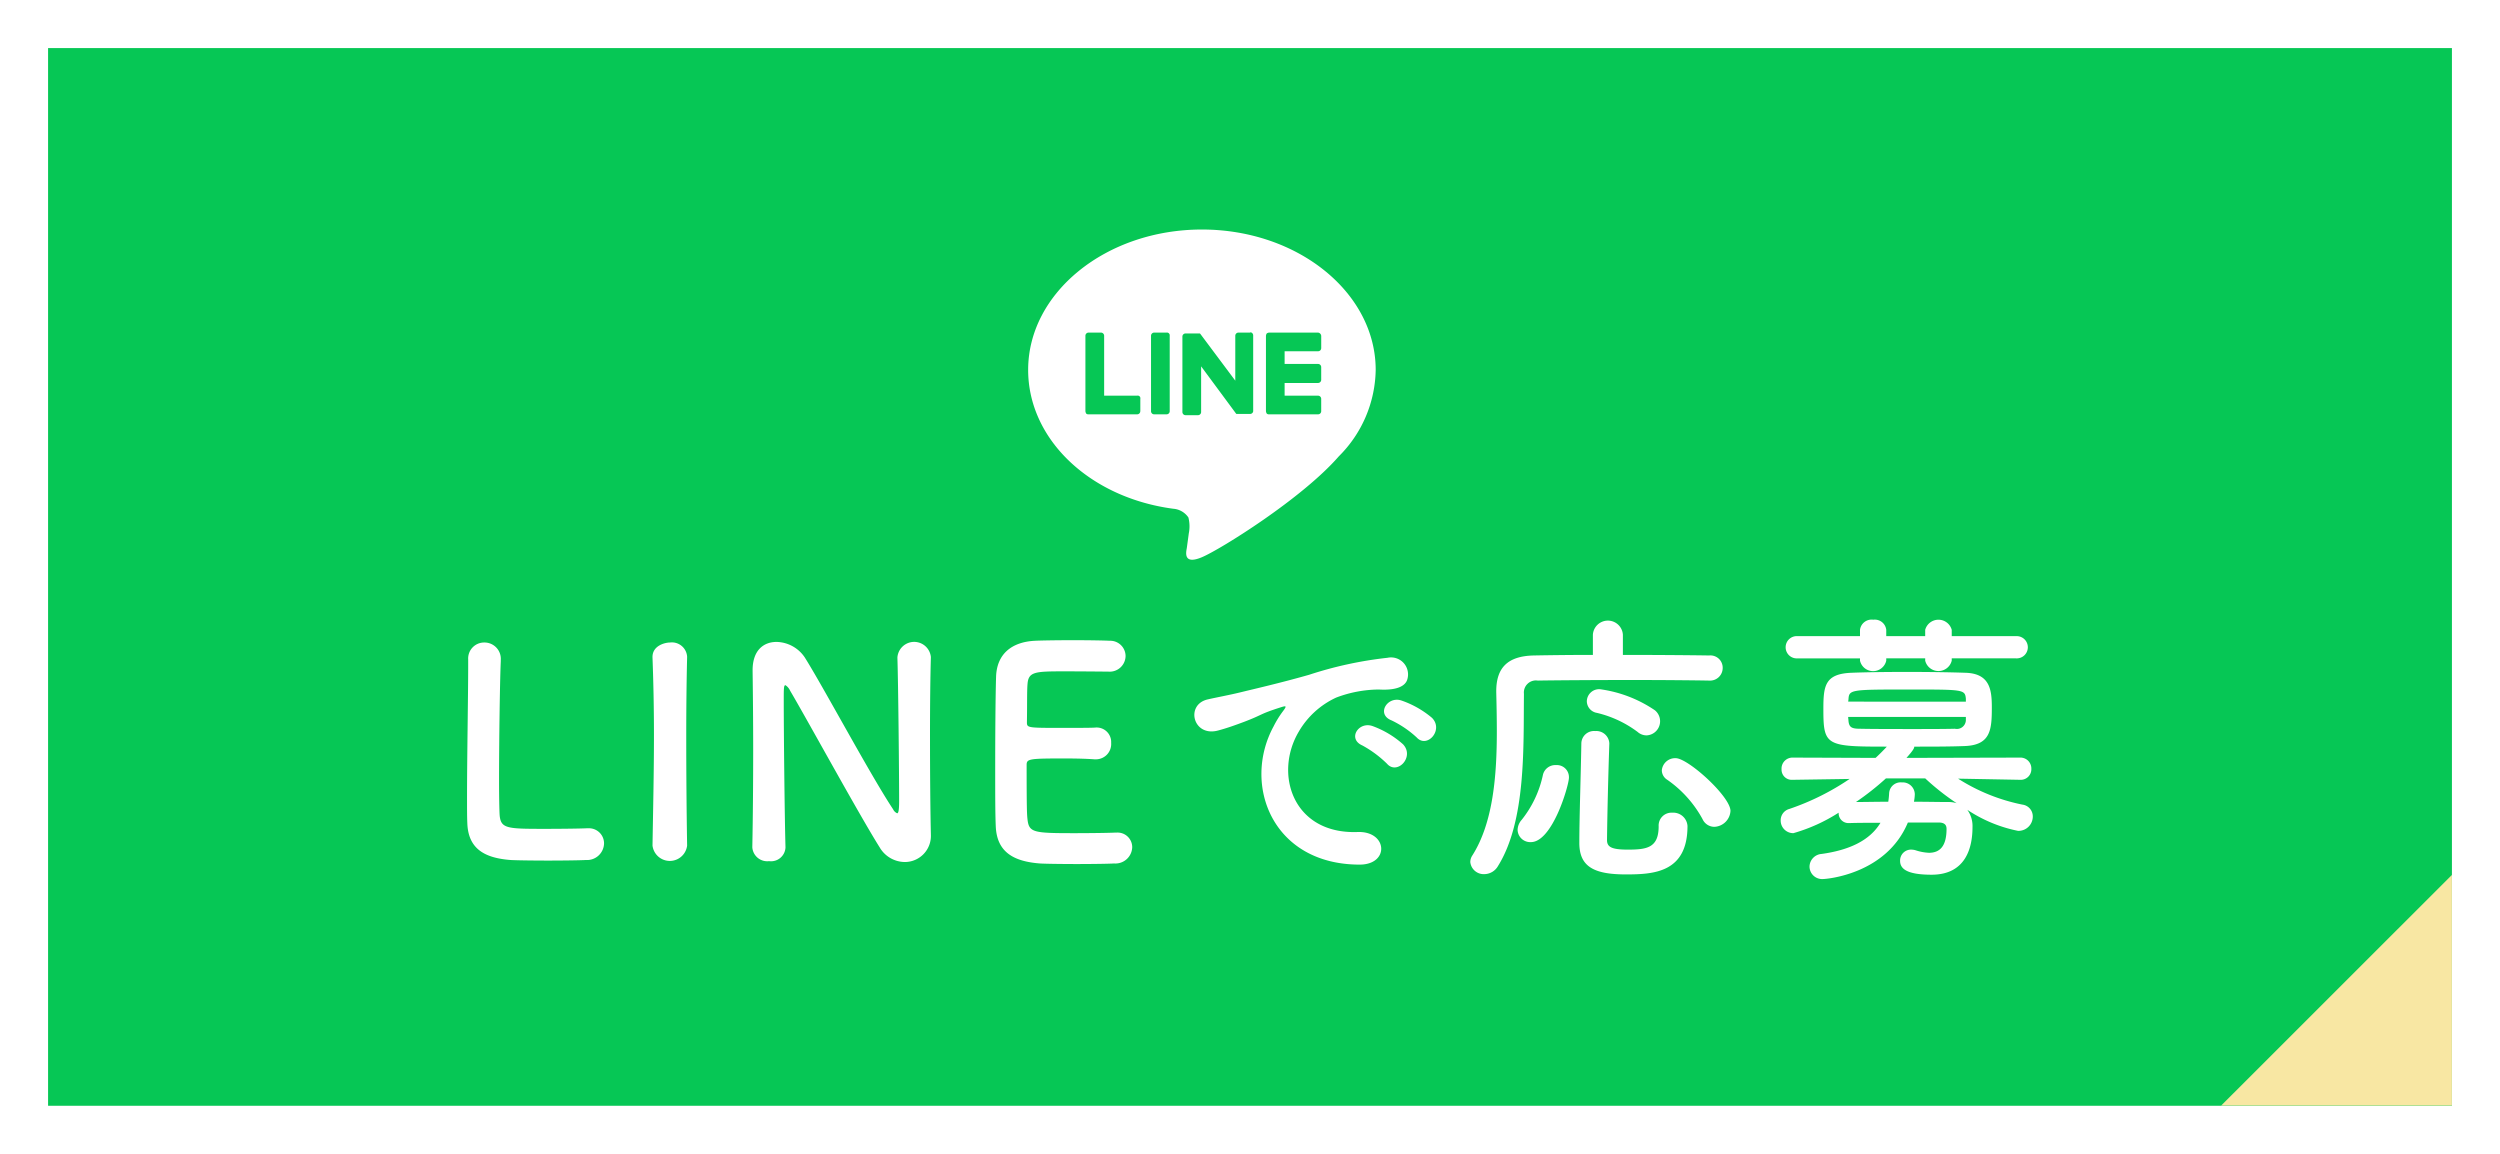
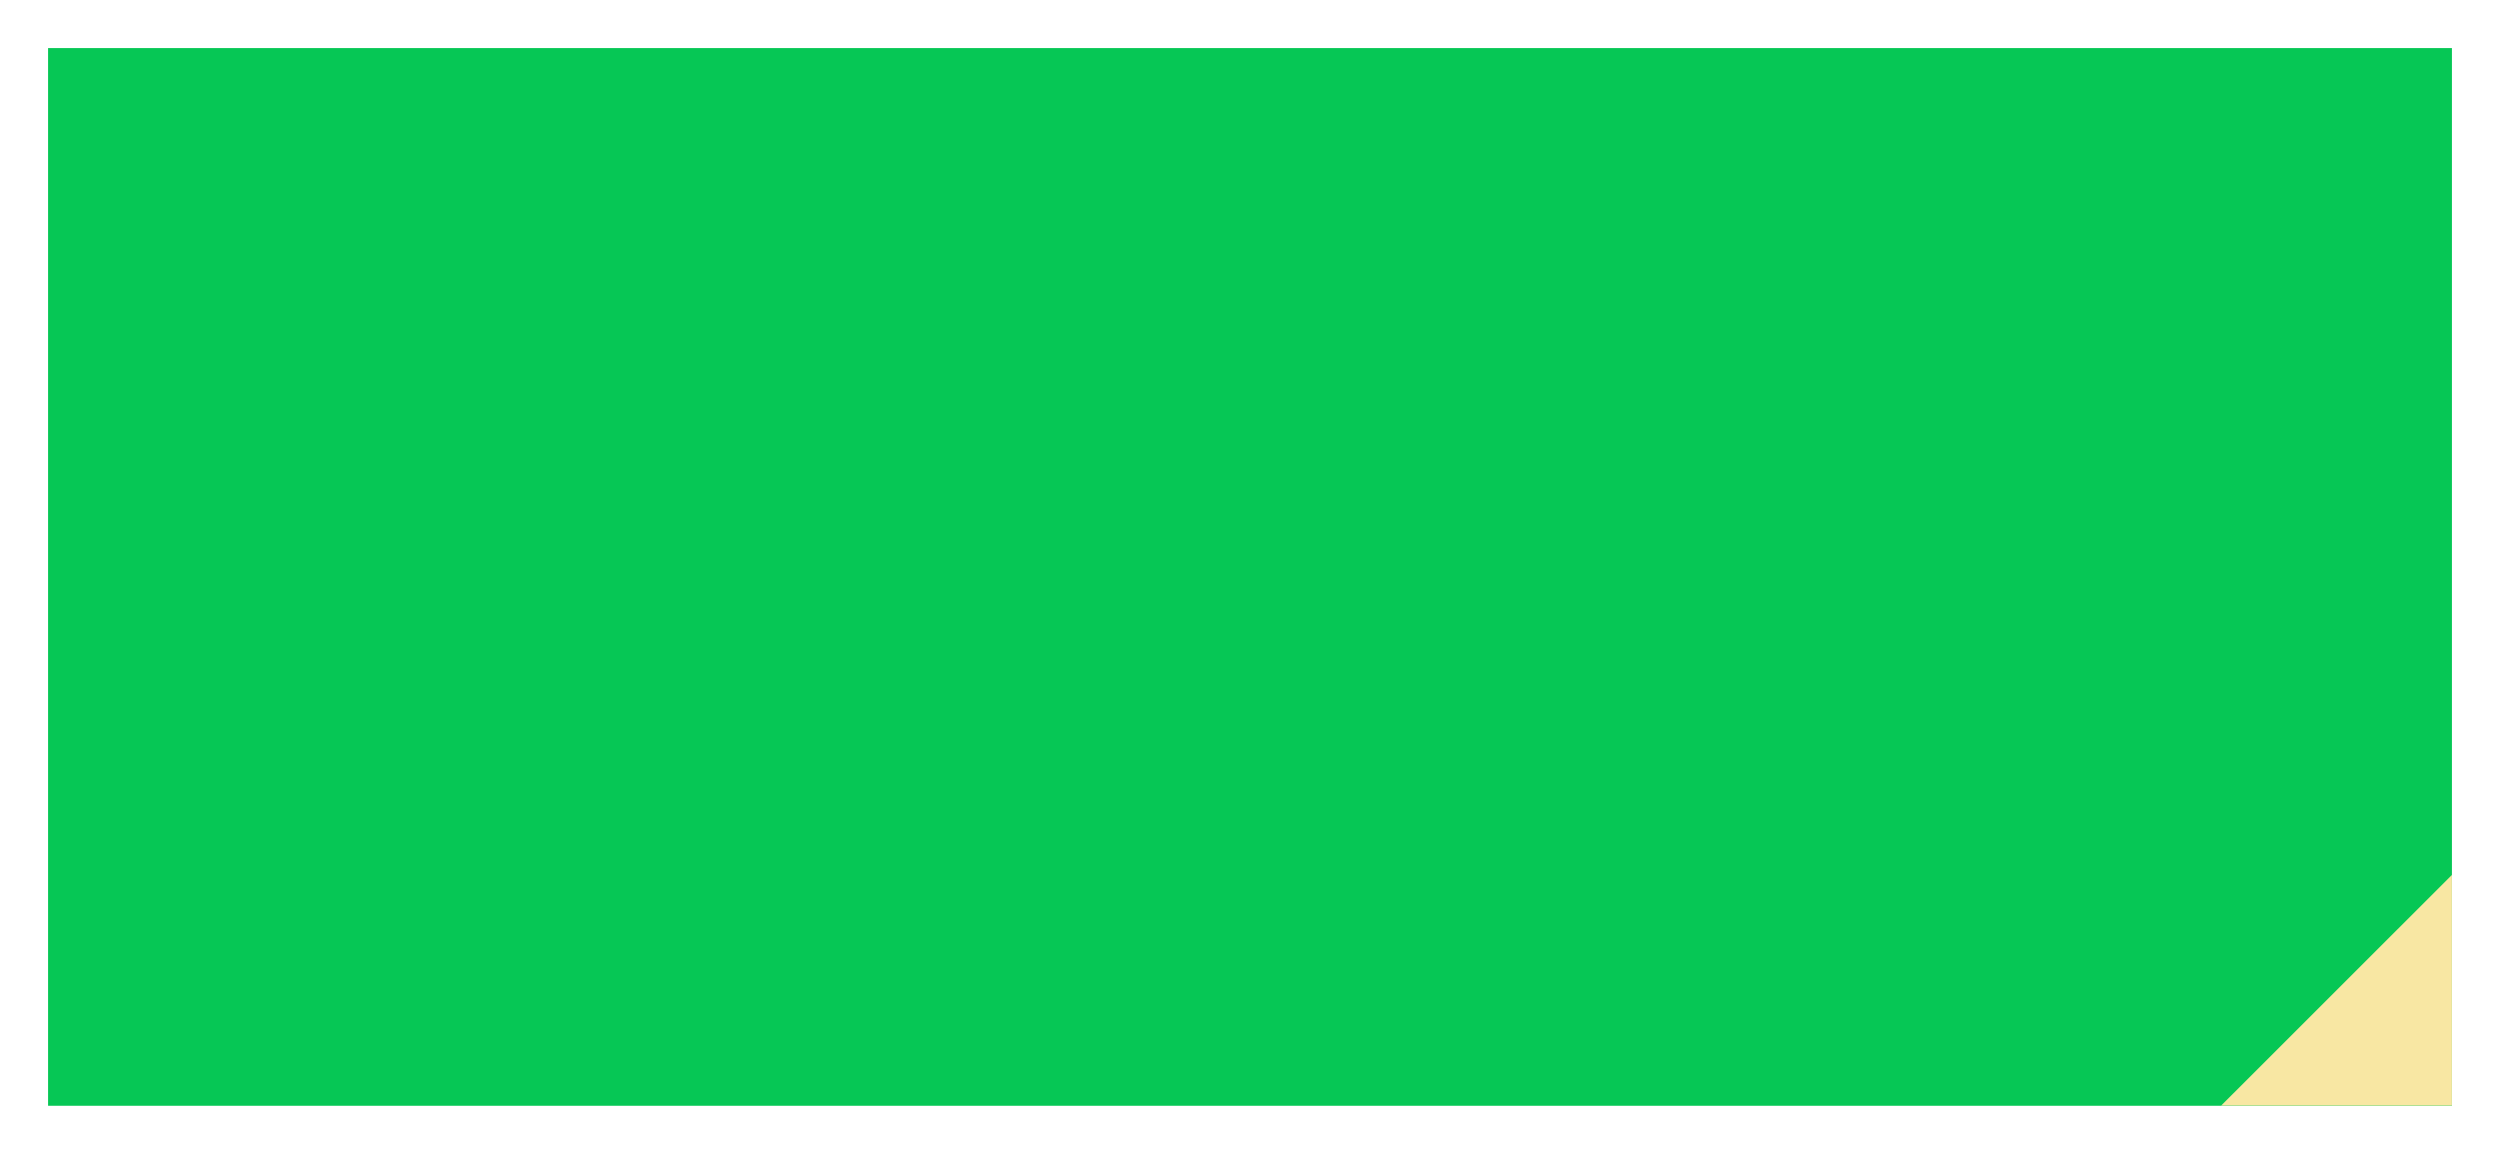
<svg xmlns="http://www.w3.org/2000/svg" id="fix_line.svg" width="260" height="120" viewBox="0 0 260 120">
  <defs>
    <style>
      .cls-1, .cls-4 {
        fill: #fff;
      }

      .cls-2 {
        fill: #06c755;
      }

      .cls-3, .cls-5 {
        fill: #f8e7a3;
      }

      .cls-3, .cls-4, .cls-5 {
        fill-rule: evenodd;
      }

      .cls-5 {
        fill-opacity: 0;
      }
    </style>
  </defs>
  <g id="bg">
    <rect id="bg-2" data-name="bg" class="cls-1" width="260" height="120" />
    <rect id="bg-3" data-name="bg" class="cls-2" x="5" y="5" width="250" height="110" />
  </g>
  <path id="arw" class="cls-3" d="M711,1803.99v23.99H687Z" transform="translate(-456 -1713)" />
-   <path id="LINEで応募_のコピー" data-name="LINEで応募 のコピー" class="cls-4" d="M504.691,1781.62v0.63c0,2.97-.12,9.54-0.12,13.65,0,1.11,0,2.07.03,2.7,0.09,2.64,1.74,3.63,4.5,3.84,0.39,0.03,2.16.06,3.9,0.06,1.77,0,3.54-.03,3.93-0.06a1.771,1.771,0,0,0,1.89-1.71,1.569,1.569,0,0,0-1.62-1.59h-0.15c-0.57.03-2.49,0.06-4.23,0.06-4.08,0-4.74,0-4.86-1.44-0.03-.51-0.06-1.86-0.06-3.57,0-4.17.09-10.5,0.18-12.42v-0.12a1.7,1.7,0,0,0-1.709-1.83,1.662,1.662,0,0,0-1.68,1.77v0.03Zm22.769,19.29c-0.06-3.69-.09-7.59-0.09-11.34,0-2.91.03-5.73,0.09-8.22v-0.06a1.586,1.586,0,0,0-1.77-1.47c-0.539,0-1.889.33-1.829,1.59,0.09,2.43.15,5.16,0.15,8.01,0,3.87-.09,7.89-0.15,11.49v0.03a1.813,1.813,0,0,0,3.6,0v-0.03Zm6.781,0.21a1.556,1.556,0,0,0,1.74,1.44,1.507,1.507,0,0,0,1.709-1.41v-0.06c-0.09-3.18-.18-12.03-0.18-15.15,0-1.38,0-1.68.18-1.68a1.341,1.341,0,0,1,.48.57c1.62,2.73,7.23,12.99,9.33,16.32a3.059,3.059,0,0,0,2.58,1.5,2.712,2.712,0,0,0,2.73-2.85v-0.06c-0.06-2.61-.09-6.54-0.09-10.35,0-3,.03-5.91.09-8.01v-0.06a1.747,1.747,0,0,0-3.48.06c0.09,2.76.18,12.12,0.18,14.94,0,1.17-.12,1.26-0.21,1.26a0.858,0.858,0,0,1-.42-0.42c-2.28-3.42-7.29-12.78-9.18-15.78a3.624,3.624,0,0,0-2.94-1.62c-1.319,0-2.489.84-2.489,2.94v0.12c0.03,2.25.06,5.1,0.06,8.1,0,3.45-.03,7.08-0.09,10.17v0.03Zm37.049-18.27a1.652,1.652,0,0,0,1.77-1.62,1.6,1.6,0,0,0-1.68-1.59c-0.45-.03-2.1-0.06-3.81-0.06-1.68,0-3.39.03-3.93,0.06-2.43.12-3.989,1.38-4.049,3.78-0.06,1.89-.09,5.97-0.09,9.63,0,2.43,0,4.65.06,5.91,0.12,2.64,1.83,3.63,4.589,3.84,0.39,0.03,2.13.06,3.84,0.06,1.74,0,3.48-.03,3.87-0.06a1.749,1.749,0,0,0,1.89-1.68,1.521,1.521,0,0,0-1.62-1.53h-0.15c-0.57.03-2.49,0.06-4.26,0.06-4.23,0-4.71-.06-4.86-1.44-0.06-.51-0.09-1.2-0.09-5.67,0-.63.3-0.66,4.02-0.66,1.14,0,2.28.03,3.03,0.09h0.15a1.59,1.59,0,0,0,1.59-1.71,1.51,1.51,0,0,0-1.68-1.59c-0.54.03-1.98,0.03-3.36,0.03-3.69,0-3.72,0-3.72-.6,0.03-1.74,0-3.21.06-3.93,0.09-1.29.72-1.35,3.72-1.35C568.62,1782.82,571.29,1782.85,571.29,1782.85Zm32.04,6.84c1.08,1.2,2.849-.78,1.59-2.04a9.954,9.954,0,0,0-3.18-1.8c-1.47-.48-2.64,1.44-1.02,2.07A10.532,10.532,0,0,1,603.33,1789.69Zm-3.09,2.73c1.05,1.23,2.91-.69,1.68-2.01a9.8,9.8,0,0,0-3.15-1.89c-1.47-.54-2.67,1.32-1.08,2.01A11.486,11.486,0,0,1,600.24,1792.42Zm-2.88,10.5c3.18,0.03,2.97-3.51-.18-3.39-6.72.24-8.73-6.06-6.09-10.47a8.73,8.73,0,0,1,3.87-3.51,12.717,12.717,0,0,1,4.44-.84c2.1,0.12,2.76-.48,2.94-0.99a1.769,1.769,0,0,0-2.04-2.31,40.14,40.14,0,0,0-8.16,1.77c-3.06.87-5.7,1.47-7.17,1.83-0.96.24-2.7,0.57-3.33,0.72-2.4.51-1.589,3.96,1.05,3.24,0.9-.24,1.74-0.54,2.7-0.9,2.04-.78,1.53-0.78,3.78-1.5,0.57-.18.72-0.21,0.24,0.42a10.367,10.367,0,0,0-.96,1.56C585.18,1794.58,588.3,1802.89,597.36,1802.92Zm29.88-13.44a1.472,1.472,0,0,0,.87-2.61,13.349,13.349,0,0,0-5.7-2.19,1.28,1.28,0,0,0-1.38,1.26,1.249,1.249,0,0,0,1.05,1.2,11.449,11.449,0,0,1,4.23,1.98A1.409,1.409,0,0,0,627.24,1789.48Zm8.73,7.86c0-1.5-4.41-5.49-5.7-5.49a1.394,1.394,0,0,0-1.44,1.26,1.168,1.168,0,0,0,.57.99,11.915,11.915,0,0,1,3.66,4.08,1.358,1.358,0,0,0,1.23.81A1.754,1.754,0,0,0,635.97,1797.34Zm-2.22-13.56a1.316,1.316,0,0,0,1.41-1.32,1.278,1.278,0,0,0-1.41-1.29c-1.86-.03-5.37-0.06-8.97-0.06v-2.1a1.563,1.563,0,0,0-3.12,0v2.1c-2.4,0-4.62.03-6.15,0.06-2.73.06-3.9,1.29-3.9,3.72v0.09c0.03,1.26.06,2.64,0.06,4.08,0,4.5-.36,9.51-2.58,12.96a1.26,1.26,0,0,0-.18.63,1.4,1.4,0,0,0,1.47,1.26,1.653,1.653,0,0,0,1.41-.84c2.939-4.71,2.639-12.42,2.7-17.91a1.254,1.254,0,0,1,1.44-1.38c1.8-.03,5.88-0.06,9.81-0.06,3.24,0,6.36.03,7.98,0.06h0.03Zm-2.25,15.12a1.484,1.484,0,0,0-1.59-1.38,1.335,1.335,0,0,0-1.41,1.41c0,2.25-1.23,2.43-3.21,2.43-1.68,0-2.16-.27-2.16-0.99,0.03-2.61.12-6.48,0.24-10.02v-0.06a1.356,1.356,0,0,0-1.47-1.26,1.315,1.315,0,0,0-1.44,1.29c-0.06,3.57-.21,7.74-0.21,10.35,0,2.49,1.56,3.27,4.86,3.27C628.02,1803.94,631.5,1803.73,631.5,1798.9Zm-16.29,1.68c2.25,0,3.96-5.91,3.96-6.72a1.257,1.257,0,0,0-1.35-1.29,1.32,1.32,0,0,0-1.35.99,11.225,11.225,0,0,1-2.22,4.71,1.632,1.632,0,0,0-.42,1.05A1.316,1.316,0,0,0,615.21,1800.58Zm50.46-19.11a1.157,1.157,0,1,0,0-2.31h-6.69v-0.66a1.432,1.432,0,0,0-2.76,0v0.66h-4.05v-0.66a1.2,1.2,0,0,0-1.35-1.05,1.216,1.216,0,0,0-1.38,1.05v0.66h-6.479a1.159,1.159,0,1,0,0,2.31h6.479v0.24a1.4,1.4,0,0,0,2.73,0v-0.24h4.05v0.24a1.422,1.422,0,0,0,2.76,0v-0.24h6.69Zm0.45,12.63a1.1,1.1,0,0,0,1.14-1.14,1.132,1.132,0,0,0-1.17-1.17l-11.82.03c0.81-.9.81-1.05,0.81-1.17,1.83,0,3.66,0,5.22-.06,2.76-.09,2.85-1.74,2.85-4.05,0-1.8-.21-3.48-2.7-3.57-1.71-.06-3.96-0.09-6.15-0.09s-4.32.03-5.79,0.09c-2.73.12-2.88,1.38-2.88,3.78,0,3.81.27,3.9,6.6,3.9q-0.585.63-1.17,1.17l-8.609-.03a1.14,1.14,0,0,0-1.17,1.2,1.061,1.061,0,0,0,1.14,1.11h0.03l5.909-.09a26.051,26.051,0,0,1-6.269,3.12,1.221,1.221,0,0,0-.9,1.2,1.311,1.311,0,0,0,1.32,1.32,17.722,17.722,0,0,0,4.709-2.13,1.02,1.02,0,0,0,1.08,1.08h0.06c0.9-.03,2.04-0.03,3.21-0.03-1.14,1.89-3.33,2.85-6.12,3.24a1.35,1.35,0,0,0-1.26,1.32,1.311,1.311,0,0,0,1.41,1.29c0.33,0,6.57-.48,8.82-5.88h3.18c0.54,0,.84.18,0.84,0.66,0,1.8-.69,2.49-1.83,2.49a5.155,5.155,0,0,1-1.32-.24,1.664,1.664,0,0,0-.51-0.09,1.133,1.133,0,0,0-1.17,1.17c0,0.75.57,1.44,3.27,1.44,3.57,0,4.26-2.82,4.26-4.95a2.856,2.856,0,0,0-.54-1.8,14.711,14.711,0,0,0,5.28,2.19,1.491,1.491,0,0,0,1.53-1.5,1.235,1.235,0,0,0-1.08-1.23,19.619,19.619,0,0,1-6.69-2.7l6.45,0.12h0.03Zm-5.67-8.13H648.21l0.03-.21c0.06-1.05.18-1.05,6.36-1.05,5.61,0,5.76,0,5.85.96v0.3Zm0,1.95a0.94,0.94,0,0,1-1.14.87c-1.26.03-2.79,0.03-4.29,0.03-2.1,0-4.17,0-5.58-.03-0.87,0-1.14-.15-1.2-0.84,0-.12-0.03-0.24-0.03-0.39h12.24v0.36Zm-4.23,6.03a25.267,25.267,0,0,0,3.27,2.58,3.113,3.113,0,0,0-.96-0.12c-0.96,0-2.19-.03-3.48-0.03a4.746,4.746,0,0,0,.09-0.78,1.261,1.261,0,0,0-1.35-1.23,1.2,1.2,0,0,0-1.32,1.11,8.307,8.307,0,0,1-.09.9c-1.23,0-2.43.03-3.36,0.03a28.156,28.156,0,0,0,3.12-2.46h4.08Z" transform="translate(-456 -1713)" />
  <g id="icn">
-     <path id="長方形_663" data-name="長方形 663" class="cls-5" d="M560.385,1737.92H601V1765H560.385v-27.08Z" transform="translate(-456 -1713)" />
-     <path id="シェイプ_3" data-name="シェイプ 3" class="cls-4" d="M581,1736.87c-9.966,0-18.072,6.56-18.072,14.6,0,7.22,6.41,13.29,15.094,14.44a2.085,2.085,0,0,1,1.572.91,3.713,3.713,0,0,1,.041,1.65l-0.207,1.53c-0.082.45-.372,1.77,1.572,0.95s10.421-6.11,14.226-10.48a12.941,12.941,0,0,0,3.846-9C599.073,1743.43,590.967,1736.87,581,1736.87Zm-6.41,18.89a0.323,0.323,0,0,1-.331.33h-5.045a0.31,0.31,0,0,1-.248-0.08,0.558,0.558,0,0,1-.083-0.25v-7.84a0.329,0.329,0,0,1,.331-0.33H570.5a0.33,0.33,0,0,1,.331.33v6.23h3.432a0.275,0.275,0,0,1,.331.33v1.28Zm3.06,0a0.323,0.323,0,0,1-.33.33h-1.283a0.323,0.323,0,0,1-.33-0.33v-7.84a0.329,0.329,0,0,1,.33-0.33h1.283a0.288,0.288,0,0,1,.33.33v7.84Zm8.685-.04a0.323,0.323,0,0,1-.331.33H584.6a0.151,0.151,0,0,1-.083-0.08l-3.6-4.87v4.75a0.329,0.329,0,0,1-.331.33H579.3a0.329,0.329,0,0,1-.33-0.33v-7.84a0.323,0.323,0,0,1,.33-0.33h1.489l0.042,0.04,3.639,4.87v-4.67a0.329,0.329,0,0,1,.33-0.33h1.282l-0.082-.04a0.33,0.33,0,0,1,.331.33v7.84Zm7.071-6.52a0.323,0.323,0,0,1-.331.33H589.6v1.32h3.474a0.33,0.33,0,0,1,.331.33v1.28a0.334,0.334,0,0,1-.331.37H589.6v1.32h3.474a0.33,0.33,0,0,1,.331.33v1.28a0.323,0.323,0,0,1-.331.33H587.99a0.309,0.309,0,0,1-.248-0.08,0.546,0.546,0,0,1-.083-0.25v-7.84a0.548,0.548,0,0,1,.083-0.24,0.5,0.5,0,0,1,.248-0.09h5.086a0.367,0.367,0,0,1,.331.37v1.24Z" transform="translate(-456 -1713)" />
-   </g>
+     </g>
</svg>